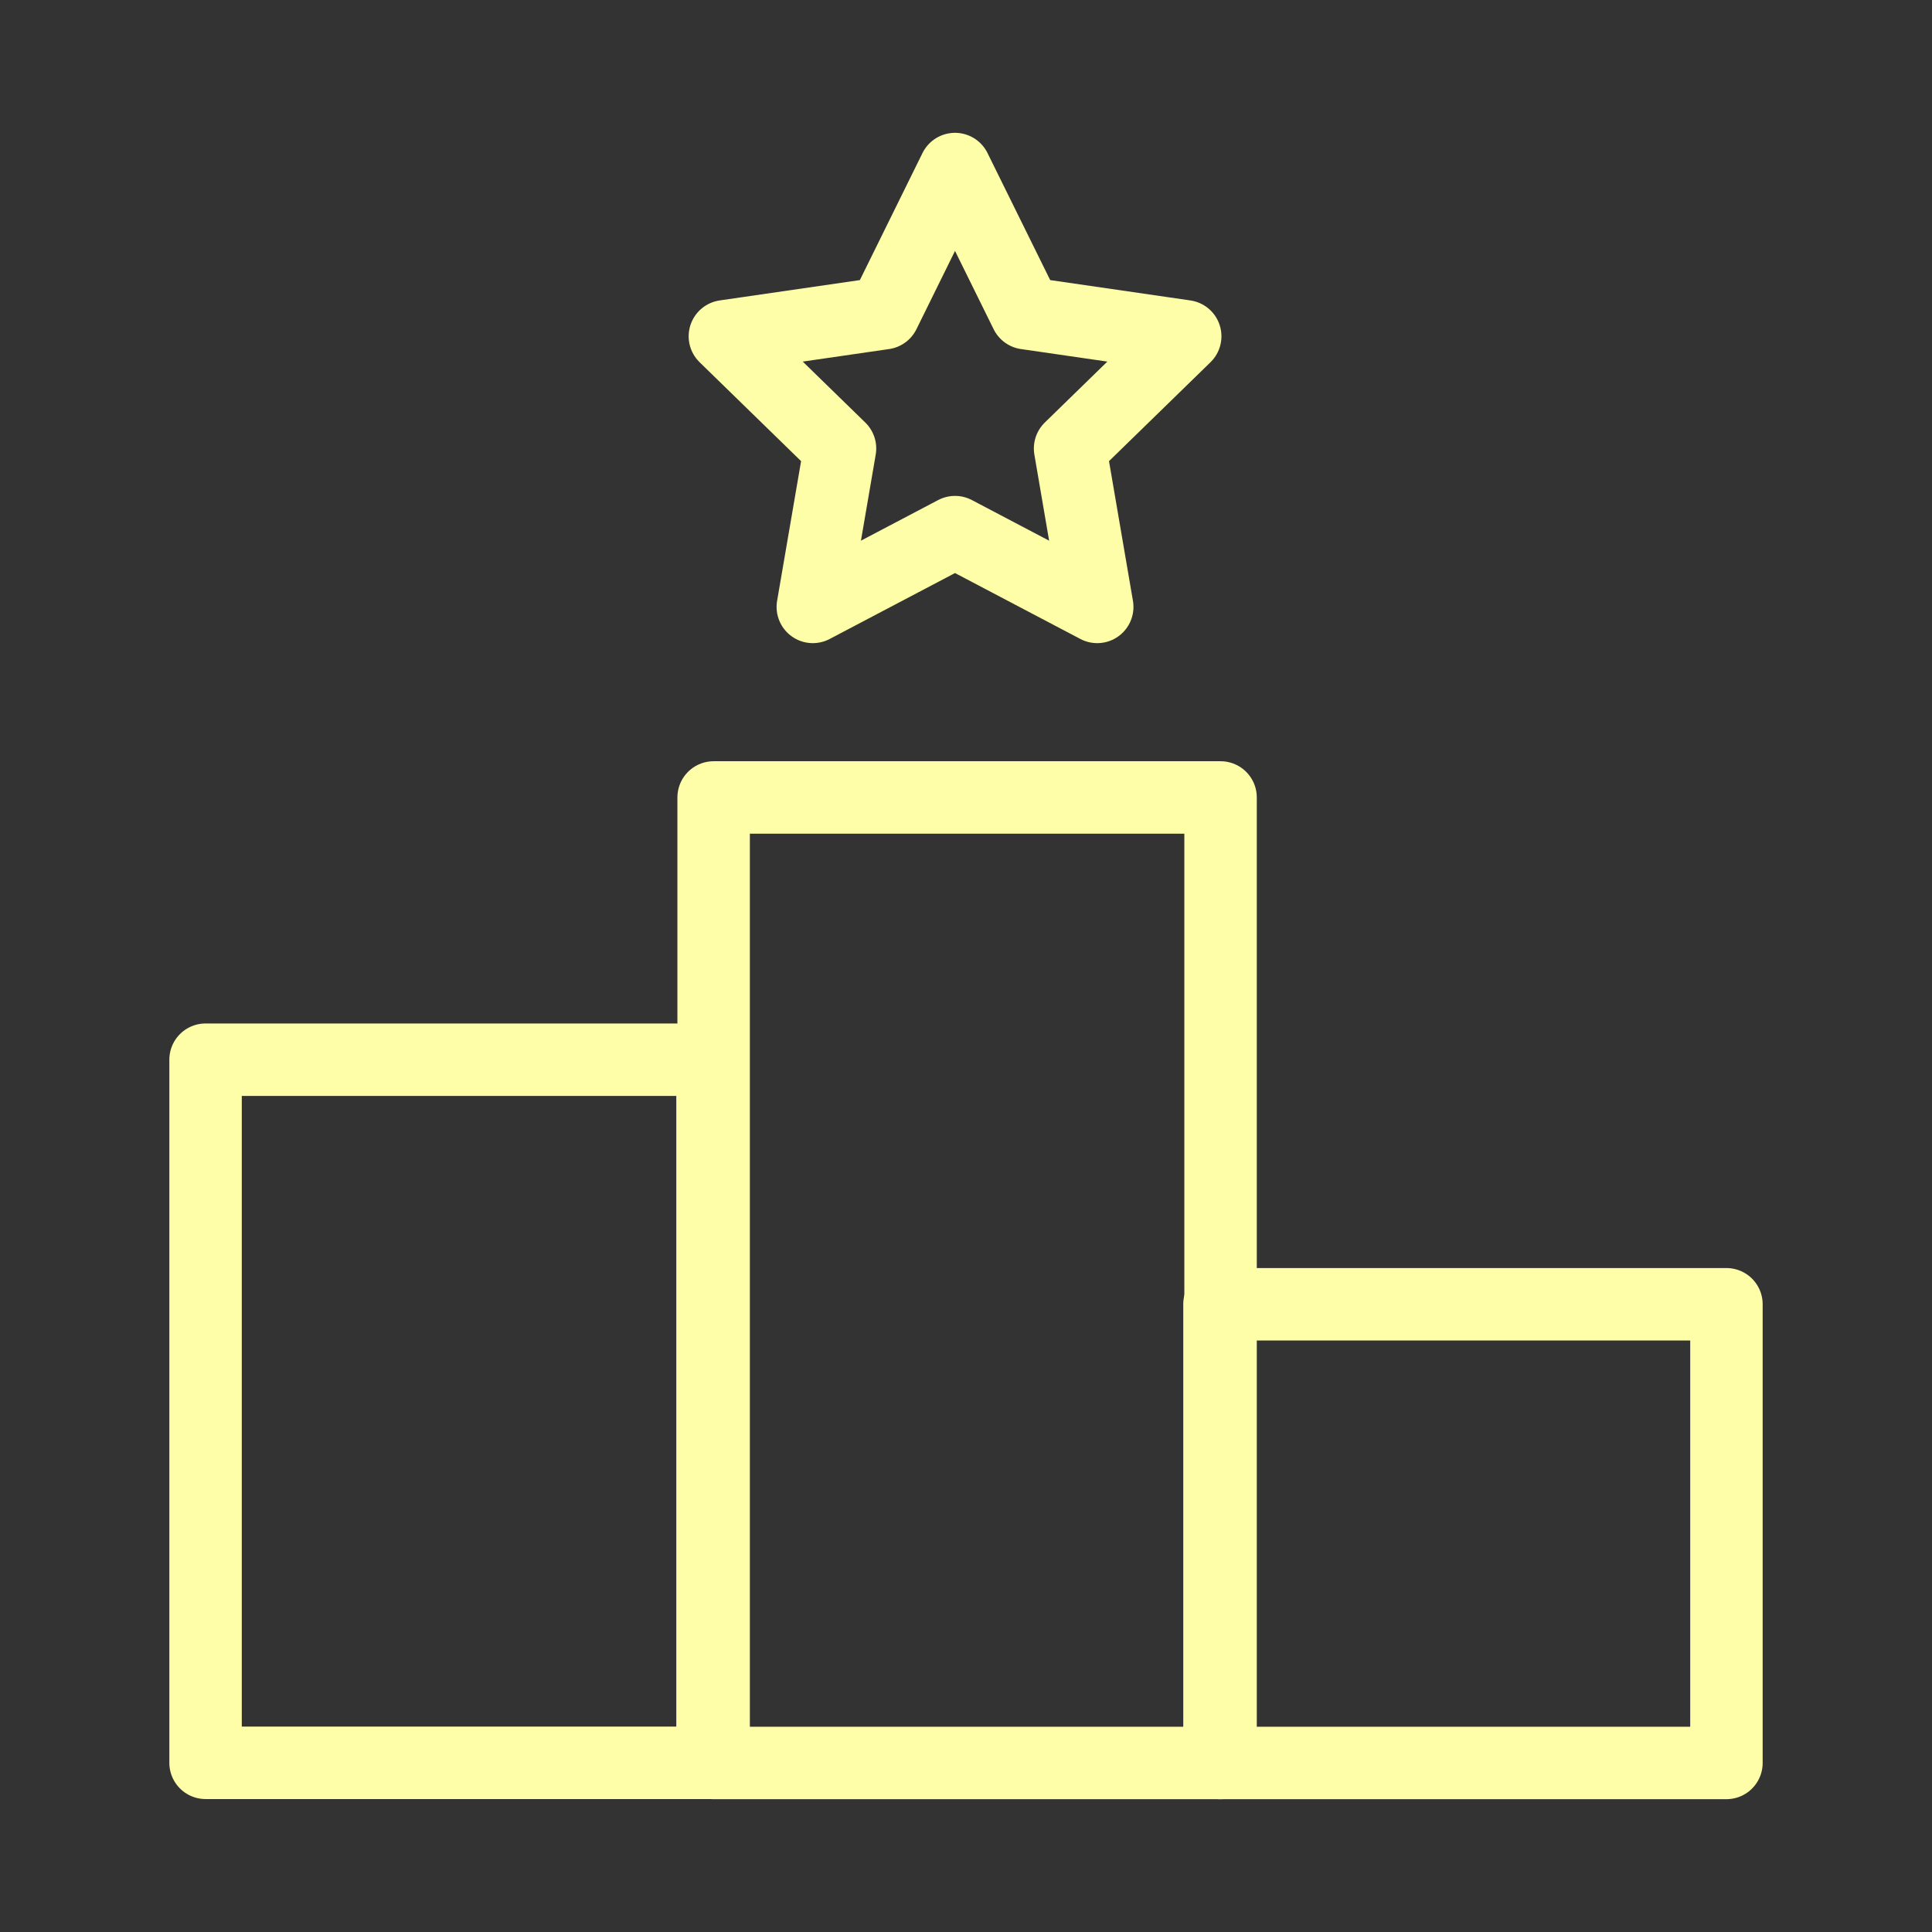
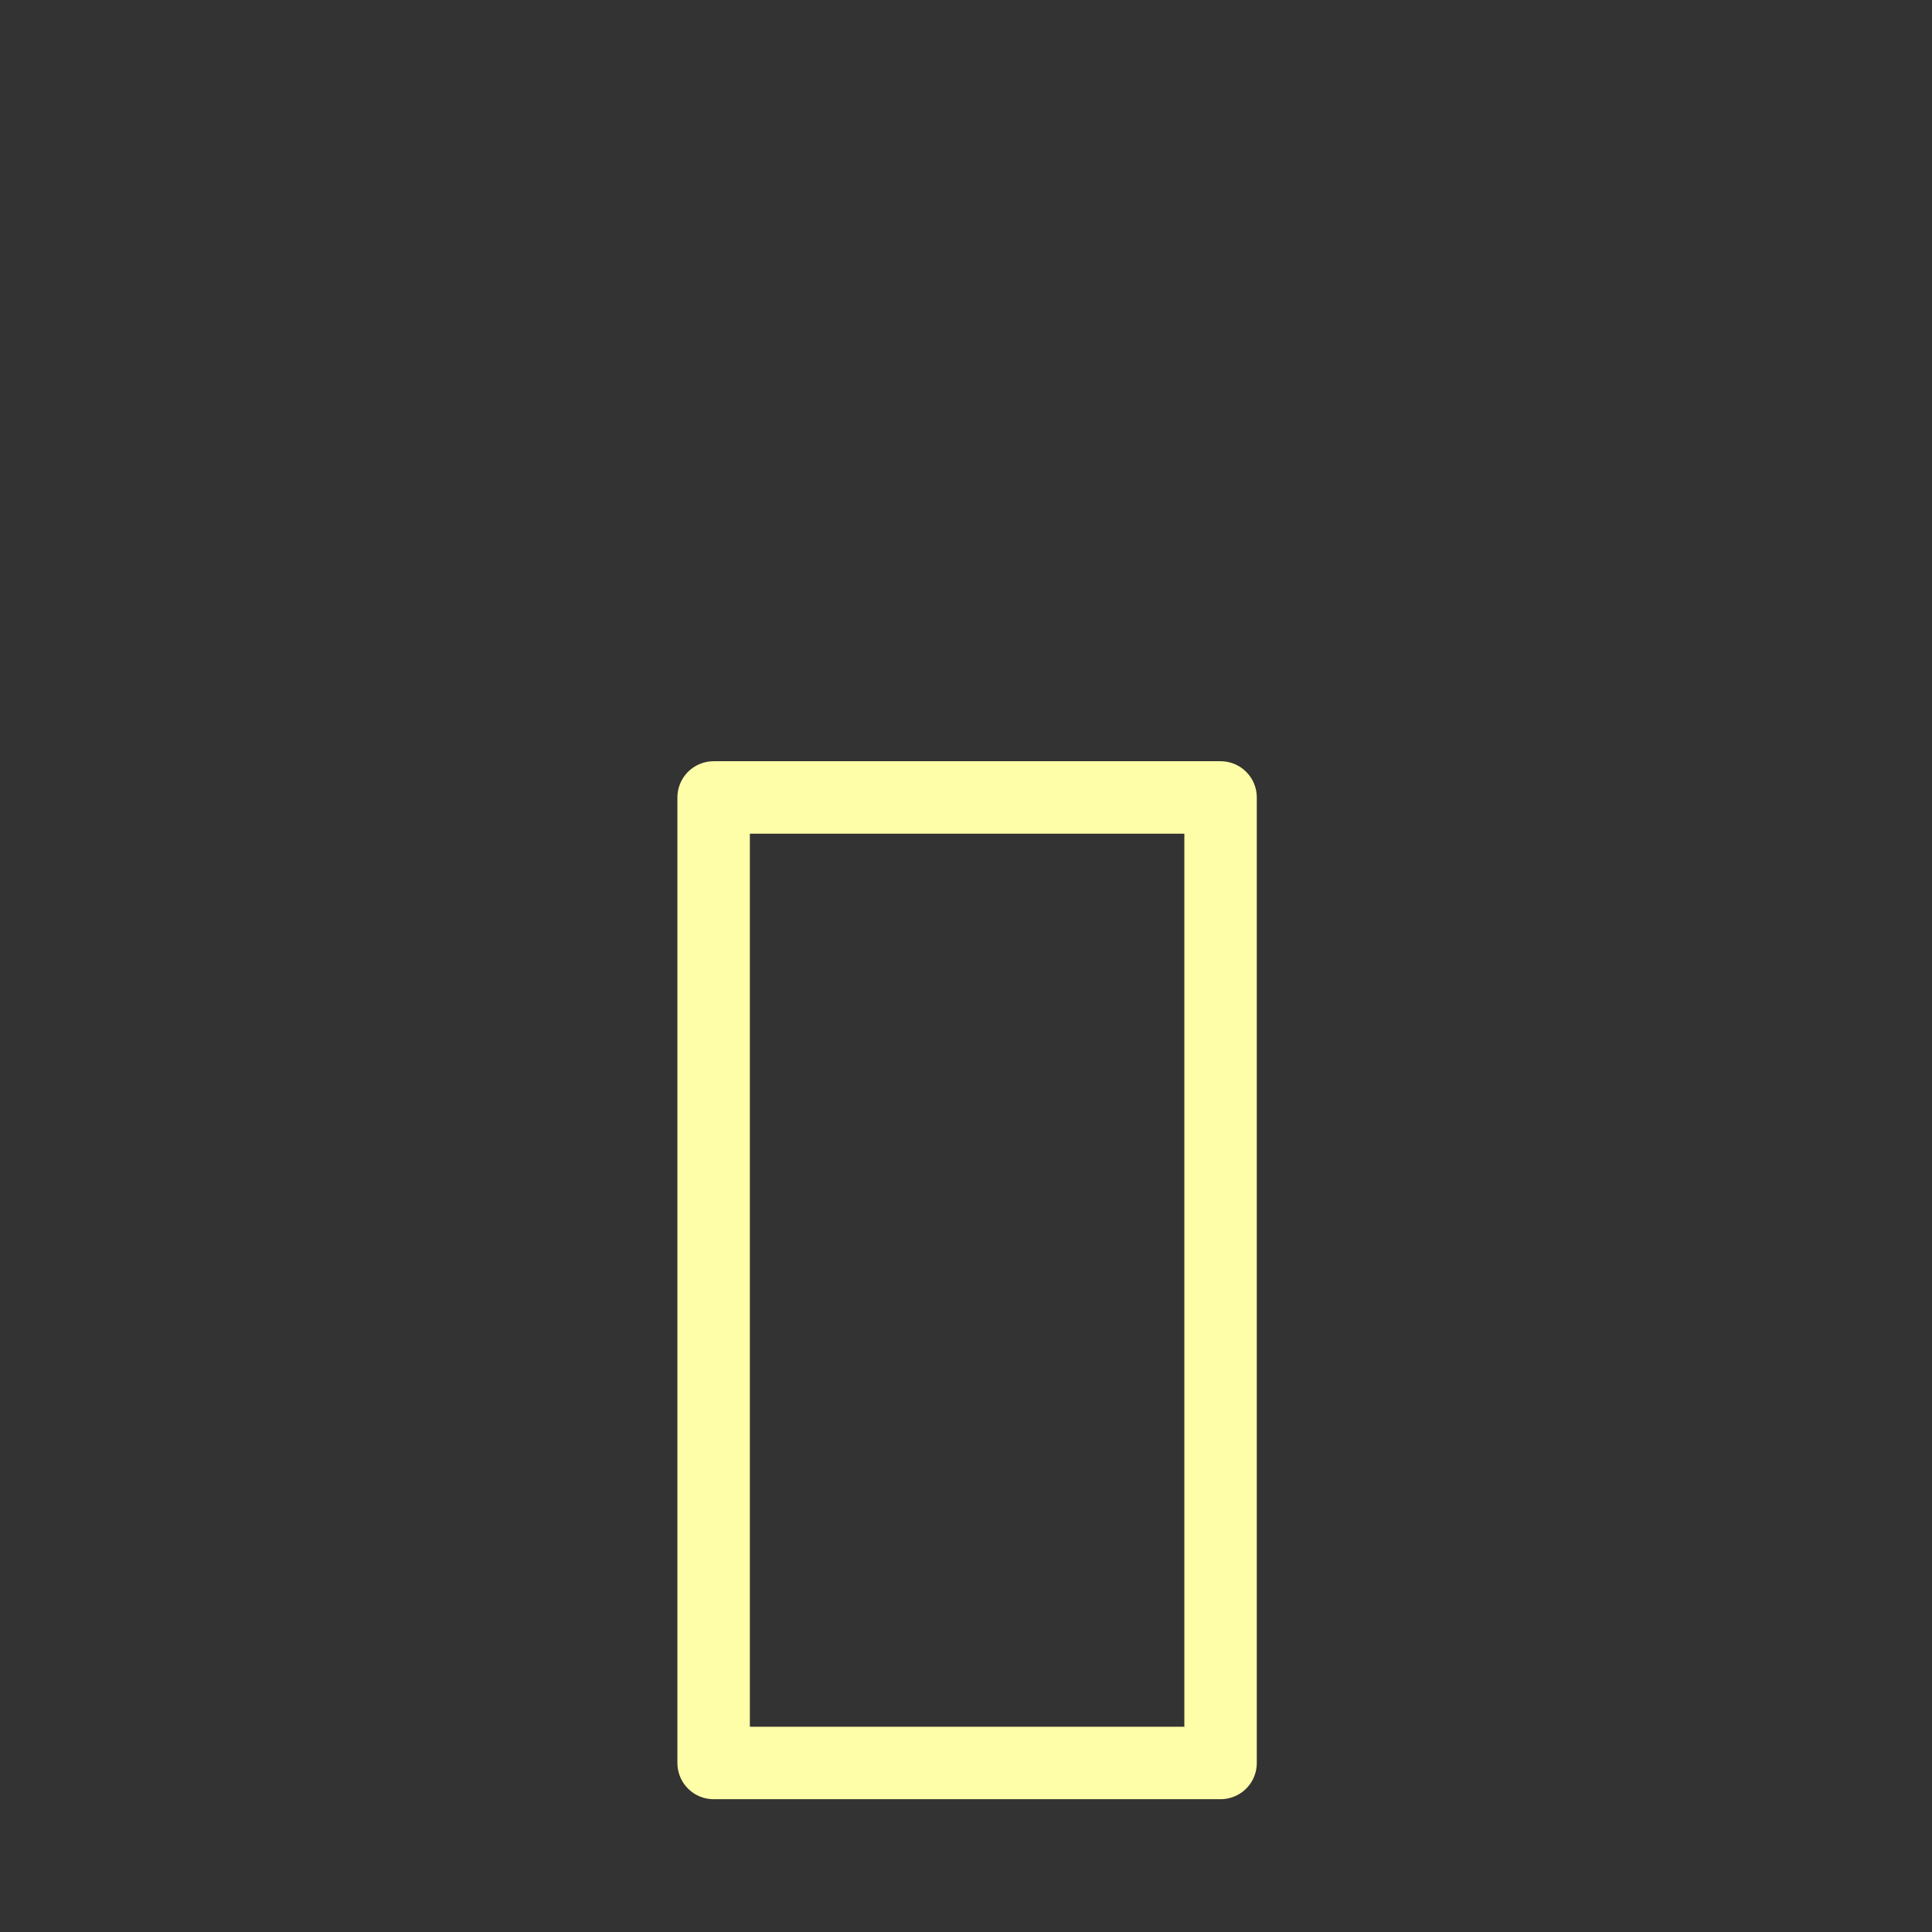
<svg xmlns="http://www.w3.org/2000/svg" width="80" height="80" viewBox="0 0 80 80" fill="none">
  <rect x="0" y="0" width="80" height="80" fill="#333333" stroke="none" />
  <path d="M50.541 33.021H29.55V73.001H50.541V33.021Z" stroke="#FEFEA8" stroke-width="3" stroke-linecap="round" stroke-linejoin="round" />
-   <path d="M29.504 43.88H8.512V72.995H29.504V43.88Z" stroke="#FEFEA8" stroke-width="3" stroke-linecap="round" stroke-linejoin="round" />
-   <path d="M71.488 54.007H50.496V73H71.488V54.007Z" stroke="#FEFEA8" stroke-width="3" stroke-linecap="round" stroke-linejoin="round" />
-   <path d="M39.545 7L42.49 12.969L49.077 13.925L44.31 18.571L45.434 25.131L39.545 22.034L33.657 25.131L34.783 18.571L30.016 13.925L36.602 12.969L39.544 7H39.545Z" stroke="#FEFEA8" stroke-width="3" stroke-linecap="round" stroke-linejoin="round" />
</svg>